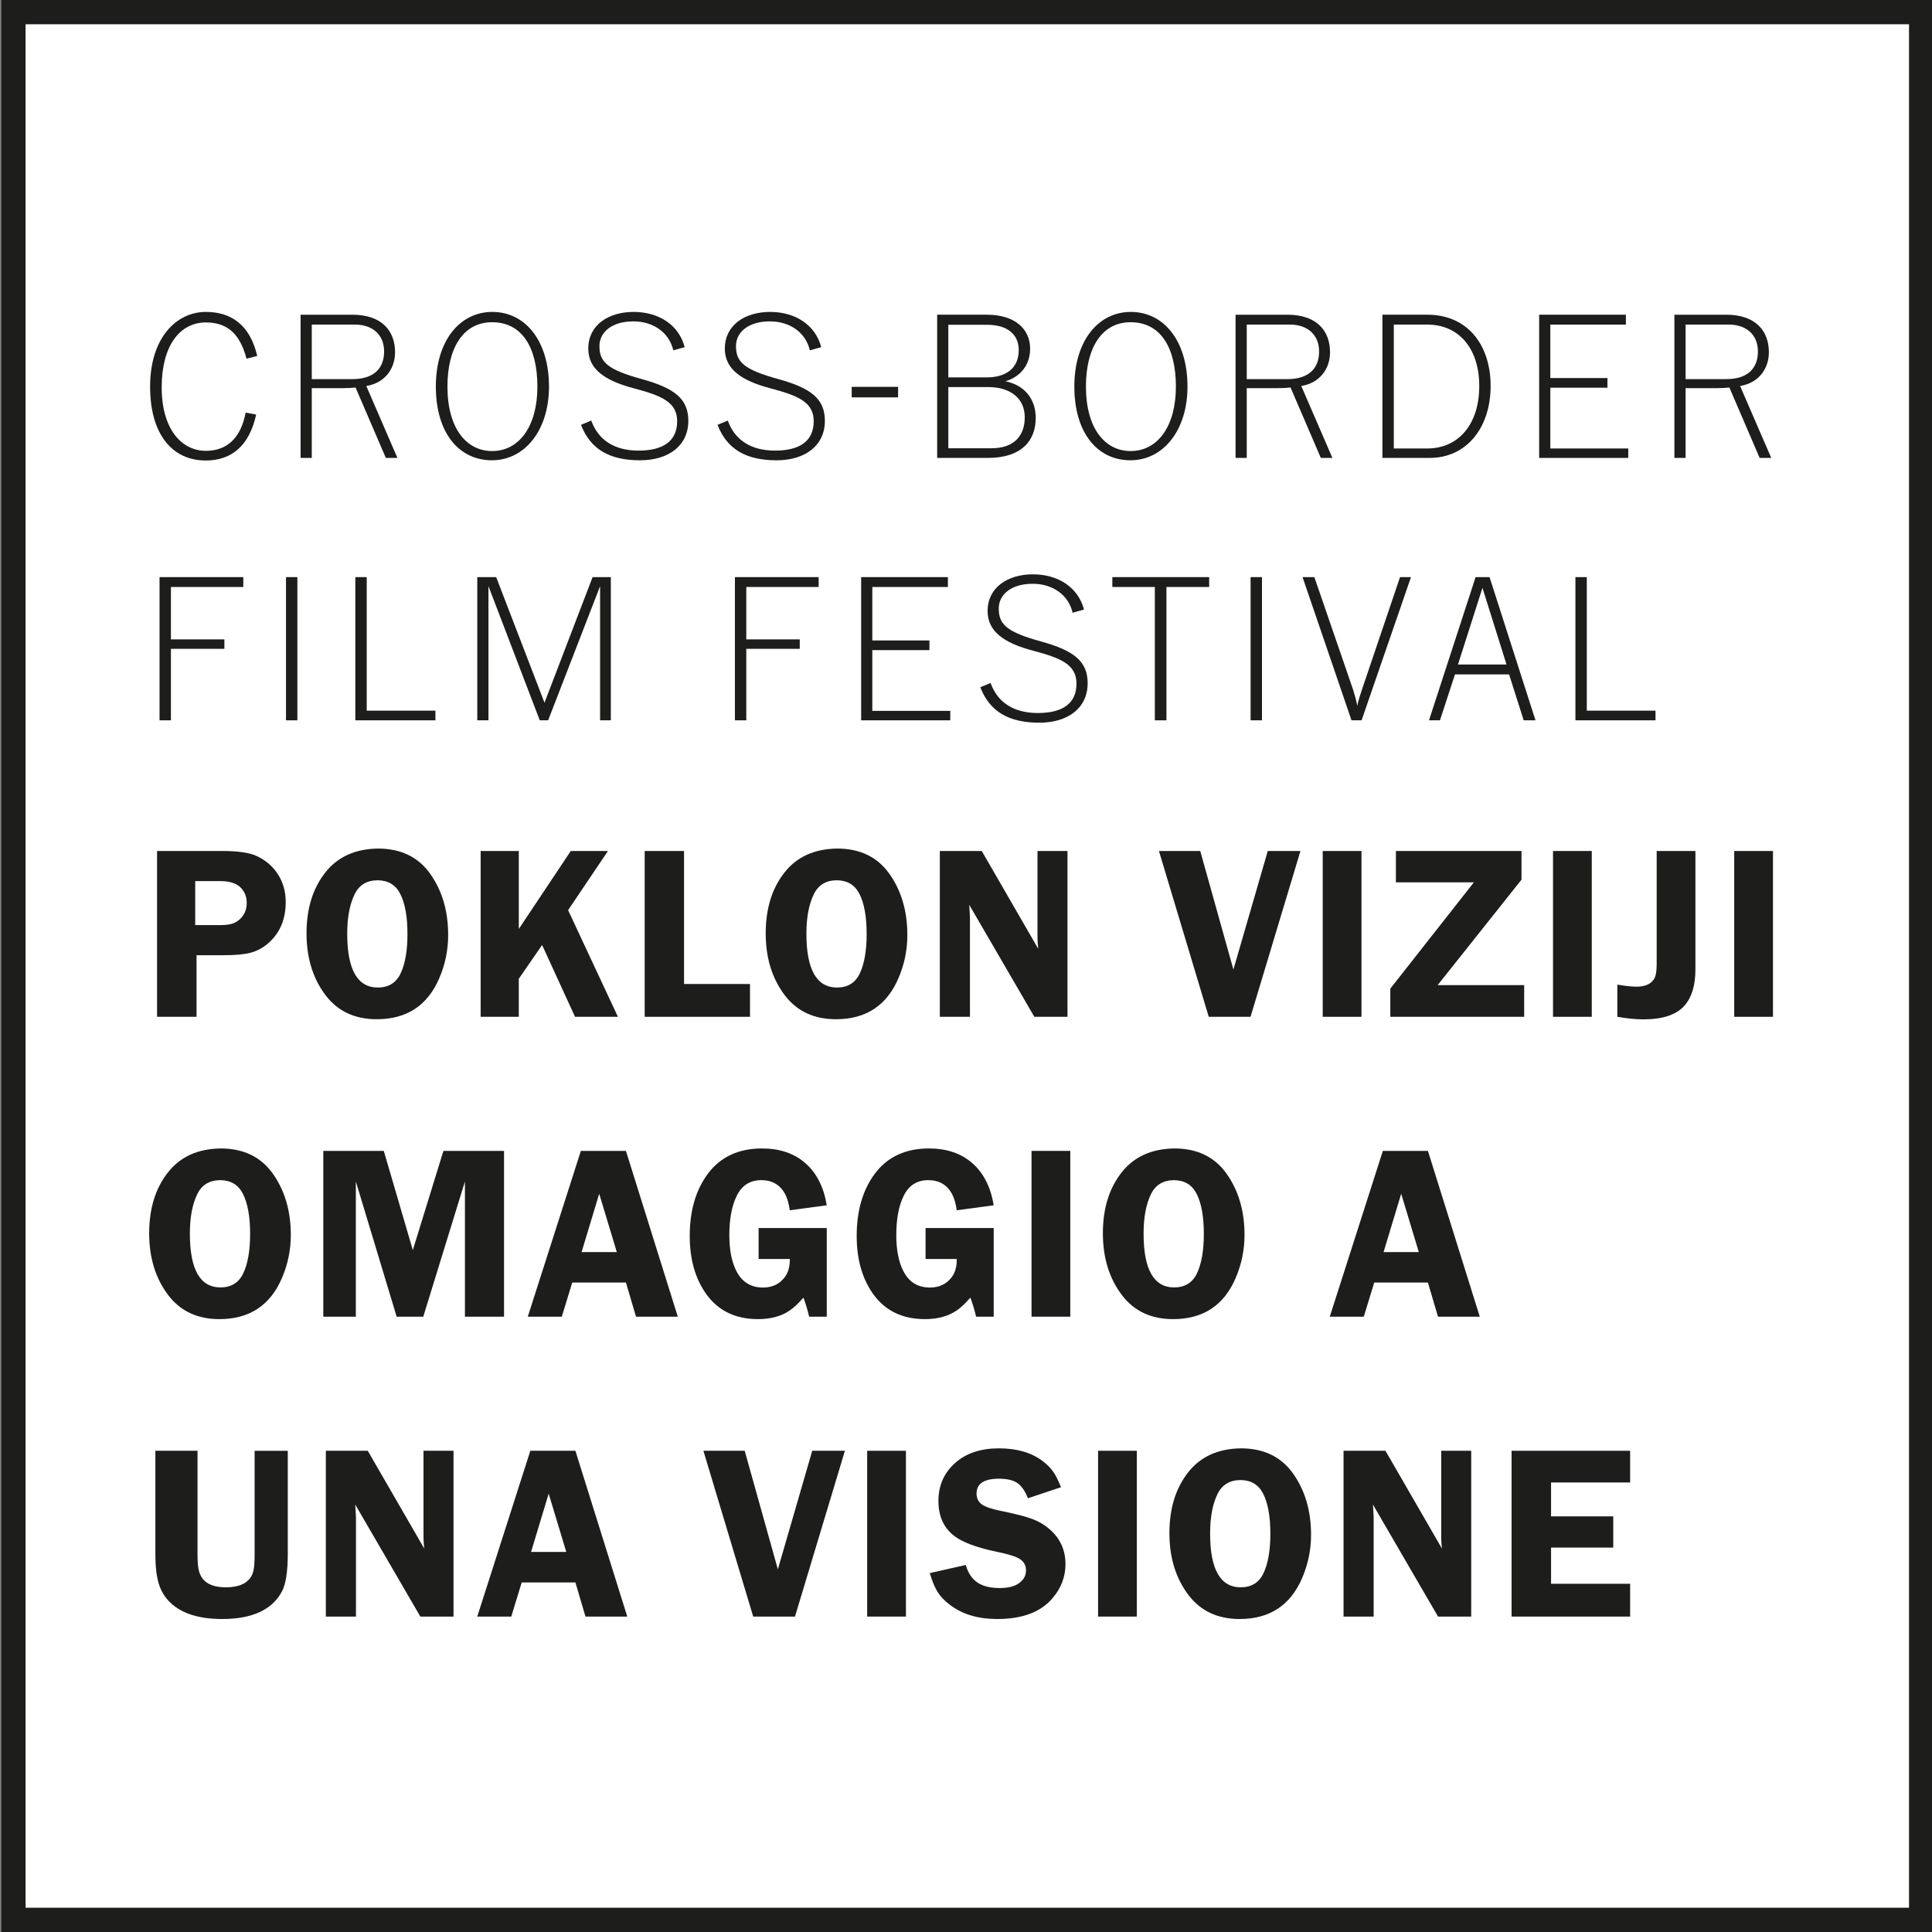
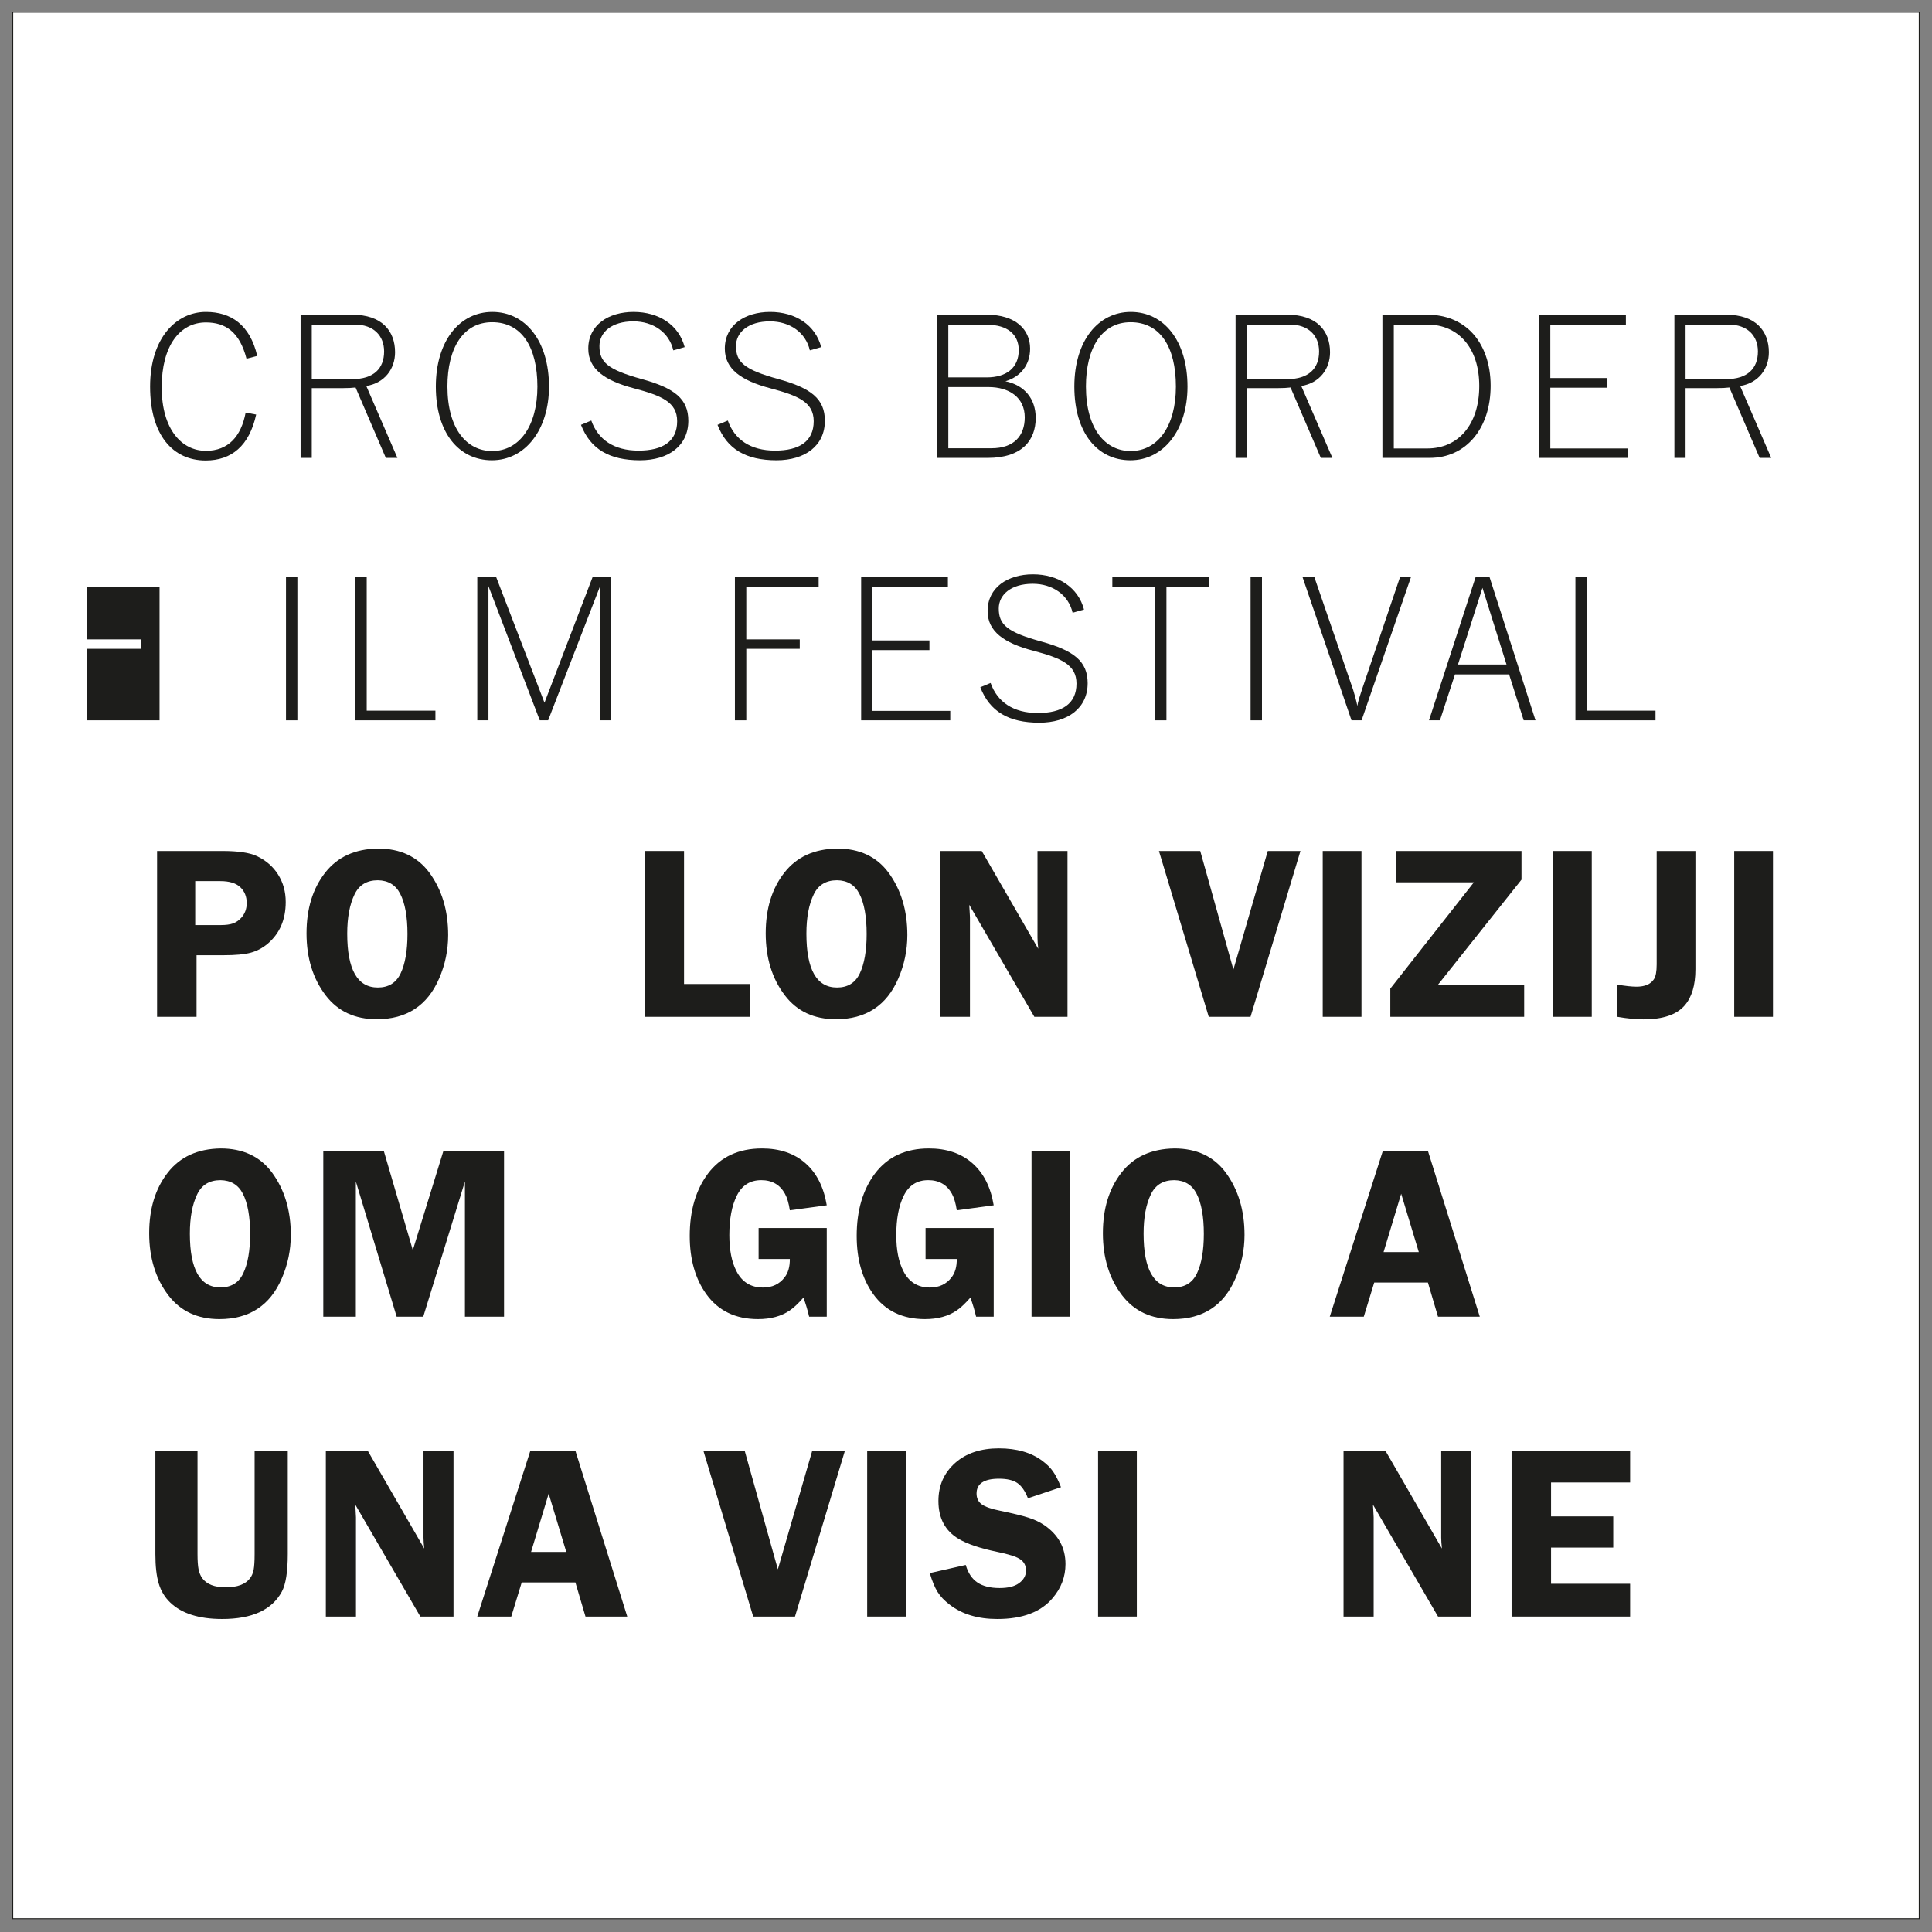
<svg xmlns="http://www.w3.org/2000/svg" id="Layer_1" version="1.1" viewBox="0 0 566.929 566.929">
  <rect x="0" y="0" width="566.929" height="566.929" fill="#808080" stroke="none" />
  <defs>
    <style>
      .st0 {
        fill: #1d1d1b;
      }

      .st1 {
        fill: #fff;
        stroke: #1d1d1b;
        stroke-miterlimit: 10;
        stroke-width: .249px;
      }
    </style>
  </defs>
  <rect class="st1" x="3.751" y="3.593" width="559.428" height="559.428" />
-   <path class="st0" d="M567.308,566.93H.379V0h566.929v566.93ZM7.501,559.807h552.685V7.123H7.501v552.685Z" />
  <g>
    <g>
      <path class="st0" d="M44.044,113.455c0-14.302,7.687-21.925,16.381-21.925,7.309,0,12.916,3.717,15.059,12.916l-3.15.819c-2.017-7.875-6.175-10.648-11.908-10.648-7.687,0-12.979,6.868-12.979,19.027,0,12.412,5.923,18.649,12.979,18.649,6.553,0,10.333-4.221,11.656-11.215l3.087.567c-2.017,9.198-7.245,13.482-14.806,13.482-9.766,0-16.318-7.623-16.318-21.673Z" />
      <path class="st0" d="M88.207,134.372v-42.023h15.184c8.632,0,12.538,4.725,12.538,11.026,0,4.788-2.961,9.009-8.442,9.892l9.135,21.106h-3.401l-8.884-20.665c-1.071.126-2.205.189-3.718.189h-9.135v20.476h-3.276ZM91.484,111.25h11.907c6.237,0,9.324-3.087,9.324-8.127,0-4.663-3.149-7.875-8.568-7.875h-12.663v16.003Z" />
      <path class="st0" d="M127.895,113.455c0-13.609,7.119-21.925,16.57-21.925,9.702,0,16.633,8.505,16.633,21.925,0,12.664-6.993,21.61-16.759,21.61-9.64,0-16.444-8.001-16.444-21.61ZM157.695,113.455c0-11.719-4.662-18.901-13.294-18.901-8.505,0-13.104,7.624-13.104,18.838,0,12.538,5.733,18.964,13.104,18.964,8.064,0,13.294-7.435,13.294-18.901Z" />
      <path class="st0" d="M170.483,124.669l3.024-1.26c1.953,5.544,6.615,8.82,13.86,8.82,7.12,0,11.341-2.709,11.341-8.631,0-5.607-4.599-7.498-12.663-9.64-8.632-2.268-13.42-5.67-13.42-11.656,0-6.93,5.922-10.773,13.294-10.773,7.434,0,13.293,3.843,14.994,10.333l-3.339.945c-1.197-5.229-5.859-8.505-11.719-8.505-6.363,0-9.954,3.213-9.954,7.246,0,4.725,2.394,6.93,12.475,9.703,9.576,2.646,13.608,5.796,13.608,12.223,0,7.308-5.796,11.592-14.176,11.592-9.01,0-14.554-3.276-17.326-10.396Z" />
      <path class="st0" d="M210.55,124.669l3.024-1.26c1.953,5.544,6.615,8.82,13.86,8.82,7.12,0,11.341-2.709,11.341-8.631,0-5.607-4.599-7.498-12.663-9.64-8.632-2.268-13.42-5.67-13.42-11.656,0-6.93,5.922-10.773,13.294-10.773,7.434,0,13.293,3.843,14.994,10.333l-3.339.945c-1.197-5.229-5.859-8.505-11.719-8.505-6.363,0-9.954,3.213-9.954,7.246,0,4.725,2.394,6.93,12.475,9.703,9.576,2.646,13.608,5.796,13.608,12.223,0,7.308-5.796,11.592-14.176,11.592-9.01,0-14.554-3.276-17.326-10.396Z" />
-       <path class="st0" d="M249.926,116.605v-3.087h13.608v3.087h-13.608Z" />
      <path class="st0" d="M275,92.348h14.554c8.38,0,12.727,4.284,12.727,9.955,0,4.915-2.961,8.316-7.245,9.577,5.544,1.134,8.884,5.103,8.884,10.773,0,6.552-4.032,11.719-14.05,11.719h-14.869v-42.023ZM278.276,110.745h11.277c5.733,0,9.388-2.772,9.388-8.001,0-4.662-3.402-7.434-9.198-7.434h-11.467v15.436ZM278.276,131.537h12.663c6.553,0,9.766-3.591,9.766-9.073,0-5.859-4.599-8.883-10.647-8.883h-11.781v17.956Z" />
      <path class="st0" d="M315.256,113.455c0-13.609,7.119-21.925,16.57-21.925,9.702,0,16.633,8.505,16.633,21.925,0,12.664-6.993,21.61-16.759,21.61-9.64,0-16.444-8.001-16.444-21.61ZM345.057,113.455c0-11.719-4.662-18.901-13.294-18.901-8.505,0-13.104,7.624-13.104,18.838,0,12.538,5.733,18.964,13.104,18.964,8.064,0,13.294-7.435,13.294-18.901Z" />
      <path class="st0" d="M362.569,134.372v-42.023h15.184c8.632,0,12.538,4.725,12.538,11.026,0,4.788-2.961,9.009-8.442,9.892l9.135,21.106h-3.401l-8.884-20.665c-1.071.126-2.205.189-3.718.189h-9.135v20.476h-3.276ZM365.846,111.25h11.907c6.237,0,9.324-3.087,9.324-8.127,0-4.663-3.149-7.875-8.568-7.875h-12.663v16.003Z" />
      <path class="st0" d="M405.66,92.348h13.168c5.481,0,9.702,1.89,12.789,4.915,3.844,3.843,5.797,9.576,5.797,15.939,0,12.475-7.183,21.169-17.894,21.169h-13.86v-42.023ZM408.999,131.6h9.829c9.072,0,15.246-6.994,15.246-18.334,0-11.152-6.111-18.019-15.246-18.019h-9.829v36.353Z" />
      <path class="st0" d="M451.651,134.372v-42.023h25.453v2.898h-22.177v15.688h16.759v2.835h-16.759v17.83h22.87v2.772h-26.146Z" />
      <path class="st0" d="M491.34,134.372v-42.023h15.184c8.632,0,12.538,4.725,12.538,11.026,0,4.788-2.961,9.009-8.442,9.892l9.135,21.106h-3.401l-8.884-20.665c-1.071.126-2.205.189-3.718.189h-9.135v20.476h-3.276ZM494.616,111.25h11.907c6.237,0,9.324-3.087,9.324-8.127,0-4.663-3.149-7.875-8.568-7.875h-12.663v16.003Z" />
    </g>
    <g>
-       <path class="st0" d="M46.817,211.372v-42.023h24.571v2.898h-21.232v15.373h15.688v2.772h-15.688v20.98h-3.339Z" />
+       <path class="st0" d="M46.817,211.372v-42.023v2.898h-21.232v15.373h15.688v2.772h-15.688v20.98h-3.339Z" />
      <path class="st0" d="M83.923,211.372v-42.023h3.34v42.023h-3.34Z" />
      <path class="st0" d="M104.271,211.372v-42.023h3.339v39.188h20.161v2.835h-23.5Z" />
      <path class="st0" d="M140.055,211.372v-42.023h5.544l14.176,36.857,14.113-36.857h5.355v42.023h-3.15v-39.377l-15.247,39.377h-2.457l-15.058-39.377v39.377h-3.276Z" />
      <path class="st0" d="M215.654,211.372v-42.023h24.571v2.898h-21.232v15.373h15.688v2.772h-15.688v20.98h-3.339Z" />
      <path class="st0" d="M252.698,211.372v-42.023h25.453v2.898h-22.177v15.688h16.759v2.835h-16.759v17.83h22.87v2.772h-26.146Z" />
      <path class="st0" d="M287.661,201.669l3.024-1.26c1.953,5.544,6.615,8.82,13.86,8.82,7.12,0,11.341-2.709,11.341-8.631,0-5.607-4.599-7.498-12.663-9.64-8.632-2.268-13.42-5.67-13.42-11.656,0-6.93,5.922-10.773,13.294-10.773,7.434,0,13.293,3.843,14.994,10.333l-3.339.945c-1.197-5.229-5.859-8.505-11.719-8.505-6.363,0-9.954,3.213-9.954,7.246,0,4.725,2.394,6.93,12.475,9.703,9.576,2.646,13.608,5.796,13.608,12.223,0,7.308-5.796,11.592-14.176,11.592-9.01,0-14.554-3.276-17.326-10.396Z" />
      <path class="st0" d="M338.88,211.372v-39.125h-12.475v-2.898h28.414v2.898h-12.537v39.125h-3.402Z" />
      <path class="st0" d="M366.977,211.372v-42.023h3.34v42.023h-3.34Z" />
      <path class="st0" d="M396.587,211.372l-14.365-42.023h3.465l11.404,33.14c.188.567,1.071,3.654,1.197,4.662.126-1.008,1.008-3.78,1.322-4.662l11.215-33.14h3.214l-14.491,42.023h-2.961Z" />
      <path class="st0" d="M419.329,211.372l13.672-42.023h4.095l13.482,42.023h-3.465l-4.284-13.483h-15.877l-4.41,13.483h-3.213ZM427.834,194.991h14.239l-7.057-22.492-7.183,22.492Z" />
      <path class="st0" d="M462.294,211.372v-42.023h3.339v39.188h20.161v2.835h-23.5Z" />
    </g>
    <g>
      <path class="st0" d="M57.677,280.3v18.072h-11.585v-48.655h19.178c4.562,0,7.9.487,10.016,1.461,2.709,1.26,4.812,3.072,6.309,5.436,1.498,2.365,2.246,5.056,2.246,8.074,0,5.157-1.759,9.232-5.275,12.226-1.521,1.283-3.196,2.169-5.025,2.655-1.831.488-4.444.731-7.842.731h-8.021ZM57.285,271.46h7.449c1.521,0,2.732-.161,3.636-.481.902-.321,1.711-.874,2.424-1.658,1.069-1.188,1.604-2.625,1.604-4.313,0-1.901-.619-3.445-1.854-4.634-1.261-1.212-3.221-1.818-5.882-1.818h-7.378v12.903Z" />
      <path class="st0" d="M110.908,249.004c6.559,0,11.584,2.353,15.078,7.058,3.683,5.014,5.524,11.121,5.524,18.321,0,4.42-.88,8.662-2.638,12.725-3.446,7.984-9.553,11.977-18.321,11.977-6.416,0-11.406-2.329-14.971-6.986-3.755-4.919-5.632-10.99-5.632-18.214s1.818-13.129,5.453-17.787c3.612-4.634,8.78-6.998,15.506-7.093ZM110.873,258.307c-3.232,0-5.514,1.39-6.844,4.17-1.426,2.947-2.139,6.785-2.139,11.513,0,10.527,2.994,15.791,8.982,15.791,3.137,0,5.357-1.366,6.665-4.099,1.354-2.828,2.032-6.701,2.032-11.62,0-5.085-.713-9.018-2.139-11.798-1.332-2.59-3.518-3.909-6.559-3.957Z" />
-       <path class="st0" d="M152.235,249.717v22.884l15.256-22.884h10.906l-11.691,17.359,14.615,31.296h-12.583l-9.659-21.066-6.844,9.909v11.157h-11.193v-48.655h11.193Z" />
      <path class="st0" d="M200.725,288.748h19.355v9.624h-30.904v-48.655h11.549v39.031Z" />
      <path class="st0" d="M245.652,249.004c6.559,0,11.584,2.353,15.078,7.058,3.683,5.014,5.524,11.121,5.524,18.321,0,4.42-.88,8.662-2.638,12.725-3.446,7.984-9.553,11.977-18.321,11.977-6.416,0-11.406-2.329-14.971-6.986-3.755-4.919-5.632-10.99-5.632-18.214s1.818-13.129,5.453-17.787c3.612-4.634,8.78-6.998,15.506-7.093ZM245.617,258.307c-3.232,0-5.514,1.39-6.844,4.17-1.426,2.947-2.139,6.785-2.139,11.513,0,10.527,2.994,15.791,8.982,15.791,3.137,0,5.357-1.366,6.665-4.099,1.354-2.828,2.032-6.701,2.032-11.62,0-5.085-.713-9.018-2.139-11.798-1.332-2.59-3.518-3.909-6.559-3.957Z" />
      <path class="st0" d="M313.248,249.717v48.655h-9.73l-19.105-32.864c.047.855.082,1.414.106,1.675.071,1.093.106,1.782.106,2.067v29.122h-8.84v-48.655h12.298l16.575,28.694c-.143-1.331-.215-2.412-.215-3.244v-25.45h8.805Z" />
      <path class="st0" d="M381.608,249.717l-14.65,48.655h-12.262l-14.614-48.655h12.119l9.731,34.789,10.087-34.789h9.589Z" />
      <path class="st0" d="M399.513,249.717v48.655h-11.371v-48.655h11.371Z" />
      <path class="st0" d="M446.472,258.129l-24.594,30.939h25.379v9.303h-39.281v-8.27l24.523-31.189h-22.883v-9.196h36.855v8.412Z" />
      <path class="st0" d="M467.089,249.717v48.655h-11.371v-48.655h11.371Z" />
      <path class="st0" d="M497.507,249.717v34.718c0,4.682-1.068,8.234-3.207,10.658-2.377,2.686-6.381,4.028-12.013,4.028-2.234,0-4.801-.25-7.699-.749v-9.446c2.399.404,4.277.606,5.632.606,2.447,0,4.146-.725,5.098-2.174.546-.808.819-2.257.819-4.349v-33.292h11.37Z" />
      <path class="st0" d="M520.263,249.717v48.655h-11.371v-48.655h11.371Z" />
    </g>
    <g>
      <path class="st0" d="M64.735,337.004c6.559,0,11.584,2.352,15.078,7.057,3.683,5.015,5.524,11.121,5.524,18.322,0,4.42-.88,8.661-2.638,12.725-3.446,7.984-9.553,11.977-18.321,11.977-6.416,0-11.406-2.328-14.971-6.986-3.755-4.919-5.632-10.99-5.632-18.215s1.818-13.128,5.453-17.786c3.612-4.634,8.78-6.998,15.506-7.093ZM64.699,346.307c-3.232,0-5.514,1.391-6.844,4.17-1.426,2.947-2.139,6.785-2.139,11.514,0,10.527,2.994,15.791,8.982,15.791,3.137,0,5.357-1.366,6.665-4.1,1.354-2.827,2.032-6.701,2.032-11.62,0-5.085-.713-9.019-2.139-11.798-1.332-2.59-3.518-3.909-6.559-3.957Z" />
      <path class="st0" d="M116.398,386.371l-11.977-39.672v39.672h-9.553v-48.654h17.752l8.519,29.121,8.982-29.121h17.786v48.654h-11.477v-39.672l-12.227,39.672h-7.807Z" />
-       <path class="st0" d="M183.673,337.717l15.221,48.654h-12.262l-2.959-10.016h-15.755l-3.065,10.016h-9.98l15.576-48.654h13.225ZM170.663,367.408h10.336l-5.168-17.109-5.168,17.109Z" />
      <path class="st0" d="M242.606,360.351v26.021h-5.168c-.428-1.854-.987-3.719-1.676-5.596-1.521,1.734-2.864,2.994-4.027,3.777-2.473,1.688-5.573,2.531-9.304,2.531-6.606,0-11.668-2.447-15.185-7.343-3.232-4.515-4.848-10.206-4.848-17.073,0-7.414,1.782-13.51,5.347-18.286,3.707-4.919,8.994-7.378,15.862-7.378,5.203,0,9.451,1.443,12.742,4.33,3.291,2.888,5.376,7.004,6.256,12.352l-10.836,1.461c-.31-2.067-.784-3.683-1.426-4.848-1.474-2.661-3.791-3.992-6.951-3.992-3.303,0-5.703,1.533-7.199,4.598-1.45,2.924-2.175,6.773-2.175,11.549,0,4.326.688,7.831,2.067,10.516,1.64,3.232,4.242,4.848,7.807,4.848,2.731,0,4.858-1.01,6.38-3.029,1.021-1.331,1.521-3.113,1.497-5.348h-9.16v-9.089h19.996Z" />
      <path class="st0" d="M291.596,360.351v26.021h-5.168c-.428-1.854-.987-3.719-1.676-5.596-1.521,1.734-2.864,2.994-4.027,3.777-2.473,1.688-5.573,2.531-9.304,2.531-6.606,0-11.668-2.447-15.185-7.343-3.232-4.515-4.848-10.206-4.848-17.073,0-7.414,1.782-13.51,5.347-18.286,3.707-4.919,8.994-7.378,15.862-7.378,5.203,0,9.451,1.443,12.742,4.33,3.291,2.888,5.376,7.004,6.256,12.352l-10.836,1.461c-.31-2.067-.784-3.683-1.426-4.848-1.474-2.661-3.791-3.992-6.951-3.992-3.303,0-5.703,1.533-7.199,4.598-1.45,2.924-2.175,6.773-2.175,11.549,0,4.326.688,7.831,2.067,10.516,1.64,3.232,4.242,4.848,7.807,4.848,2.731,0,4.858-1.01,6.38-3.029,1.021-1.331,1.521-3.113,1.497-5.348h-9.16v-9.089h19.996Z" />
      <path class="st0" d="M314.067,337.717v48.654h-11.371v-48.654h11.371Z" />
      <path class="st0" d="M344.592,337.004c6.559,0,11.584,2.352,15.078,7.057,3.683,5.015,5.524,11.121,5.524,18.322,0,4.42-.88,8.661-2.638,12.725-3.446,7.984-9.553,11.977-18.321,11.977-6.416,0-11.406-2.328-14.971-6.986-3.755-4.919-5.632-10.99-5.632-18.215s1.818-13.128,5.453-17.786c3.612-4.634,8.78-6.998,15.506-7.093ZM344.557,346.307c-3.232,0-5.514,1.391-6.844,4.17-1.426,2.947-2.139,6.785-2.139,11.514,0,10.527,2.994,15.791,8.982,15.791,3.137,0,5.357-1.366,6.665-4.1,1.354-2.827,2.032-6.701,2.032-11.62,0-5.085-.713-9.019-2.139-11.798-1.332-2.59-3.518-3.909-6.559-3.957Z" />
      <path class="st0" d="M419.009,337.717l15.221,48.654h-12.262l-2.959-10.016h-15.755l-3.065,10.016h-9.98l15.576-48.654h13.225ZM405.999,367.408h10.336l-5.168-17.109-5.168,17.109Z" />
    </g>
    <g>
      <path class="st0" d="M84.445,425.717v30.297c0,5.205-.582,8.889-1.746,11.051-2.899,5.346-8.732,8.02-17.502,8.02-6.82,0-11.904-1.615-15.256-4.848-1.568-1.497-2.686-3.338-3.35-5.525-.666-2.186-.998-5.084-.998-8.697v-30.297h12.368v30.297c0,1.974.101,3.464.303,4.474.202,1.011.564,1.884,1.087,2.62,1.307,1.782,3.601,2.674,6.88,2.674,3.397,0,5.774-.879,7.129-2.639.522-.688.879-1.526,1.069-2.513.189-.985.285-2.524.285-4.616v-30.297h9.73Z" />
      <path class="st0" d="M133.079,425.717v48.654h-9.73l-19.105-32.864c.047.855.082,1.414.106,1.675.071,1.094.106,1.783.106,2.068v29.121h-8.84v-48.654h12.298l16.575,28.693c-.143-1.33-.215-2.411-.215-3.244v-25.449h8.805Z" />
      <path class="st0" d="M168.845,425.717l15.221,48.654h-12.262l-2.959-10.016h-15.755l-3.065,10.016h-9.98l15.576-48.654h13.225ZM155.835,455.408h10.336l-5.168-17.109-5.168,17.109Z" />
      <path class="st0" d="M247.932,425.717l-14.65,48.654h-12.262l-14.614-48.654h12.119l9.731,34.789,10.087-34.789h9.589Z" />
      <path class="st0" d="M265.839,425.717v48.654h-11.371v-48.654h11.371Z" />
      <path class="st0" d="M311.336,436.41l-9.695,3.243c-.855-2.162-1.901-3.659-3.137-4.491-1.236-.831-3.019-1.248-5.347-1.248-4.396,0-6.595,1.45-6.595,4.35,0,1.378.511,2.436,1.533,3.172,1.021.737,2.839,1.367,5.453,1.889,3.684.762,6.428,1.433,8.234,2.015,1.806.582,3.338,1.301,4.598,2.156,4.183,2.852,6.273,6.678,6.273,11.478,0,3.707-1.26,7.034-3.777,9.98-3.446,4.088-8.853,6.131-16.219,6.131-5.703,0-10.361-1.401-13.973-4.206-1.545-1.164-2.733-2.411-3.564-3.743-.832-1.33-1.593-3.172-2.281-5.524l10.551-2.388c.665,2.329,1.8,4.04,3.404,5.133,1.604,1.093,3.783,1.639,6.541,1.639,2.471,0,4.348-.463,5.631-1.39,1.402-.998,2.104-2.245,2.104-3.743,0-1.473-.588-2.589-1.765-3.35-1.176-.761-3.416-1.474-6.719-2.139-5.038-1.046-8.804-2.317-11.3-3.814-3.944-2.353-5.916-6.06-5.916-11.121,0-4.538,1.65-8.27,4.954-11.192,3.208-2.827,7.473-4.241,12.796-4.241,5.252,0,9.518,1.235,12.797,3.707,1.283.95,2.316,1.984,3.102,3.101.783,1.117,1.556,2.65,2.316,4.599Z" />
      <path class="st0" d="M333.592,425.717v48.654h-11.371v-48.654h11.371Z" />
-       <path class="st0" d="M364.116,425.004c6.559,0,11.584,2.352,15.078,7.057,3.683,5.015,5.524,11.121,5.524,18.322,0,4.42-.88,8.661-2.638,12.725-3.446,7.984-9.553,11.977-18.321,11.977-6.416,0-11.406-2.328-14.971-6.986-3.755-4.919-5.632-10.99-5.632-18.215s1.818-13.128,5.453-17.786c3.612-4.634,8.78-6.998,15.506-7.093ZM364.081,434.307c-3.232,0-5.514,1.391-6.844,4.17-1.426,2.947-2.139,6.785-2.139,11.514,0,10.527,2.994,15.791,8.982,15.791,3.137,0,5.357-1.366,6.665-4.1,1.354-2.827,2.032-6.701,2.032-11.62,0-5.085-.713-9.019-2.139-11.798-1.332-2.59-3.518-3.909-6.559-3.957Z" />
      <path class="st0" d="M431.712,425.717v48.654h-9.73l-19.105-32.864c.047.855.082,1.414.106,1.675.071,1.094.106,1.783.106,2.068v29.121h-8.84v-48.654h12.298l16.575,28.693c-.143-1.33-.215-2.411-.215-3.244v-25.449h8.805Z" />
      <path class="st0" d="M478.349,435.02h-23.204v9.945h18.25v9.16h-18.25v10.622h23.204v9.624h-34.789v-48.654h34.789v9.303Z" />
    </g>
  </g>
</svg>